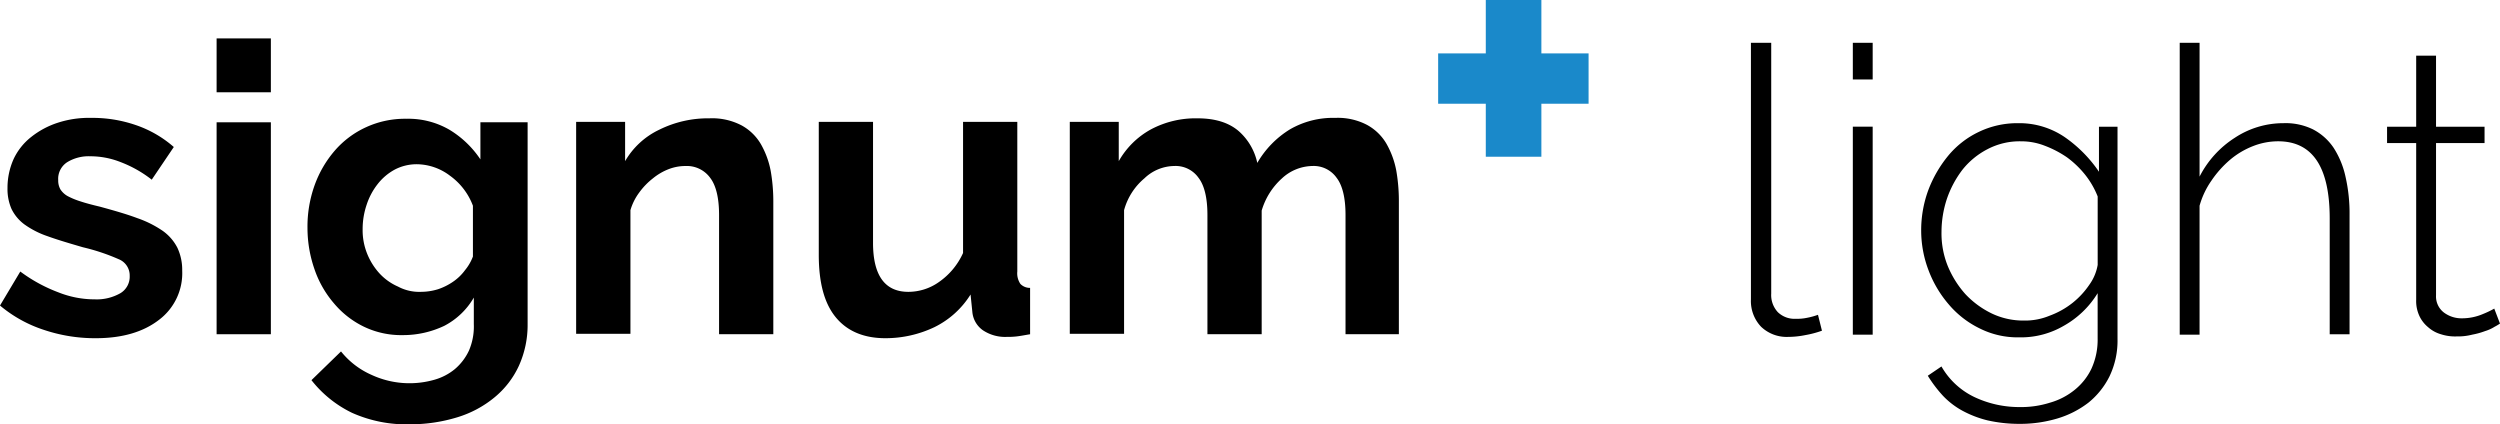
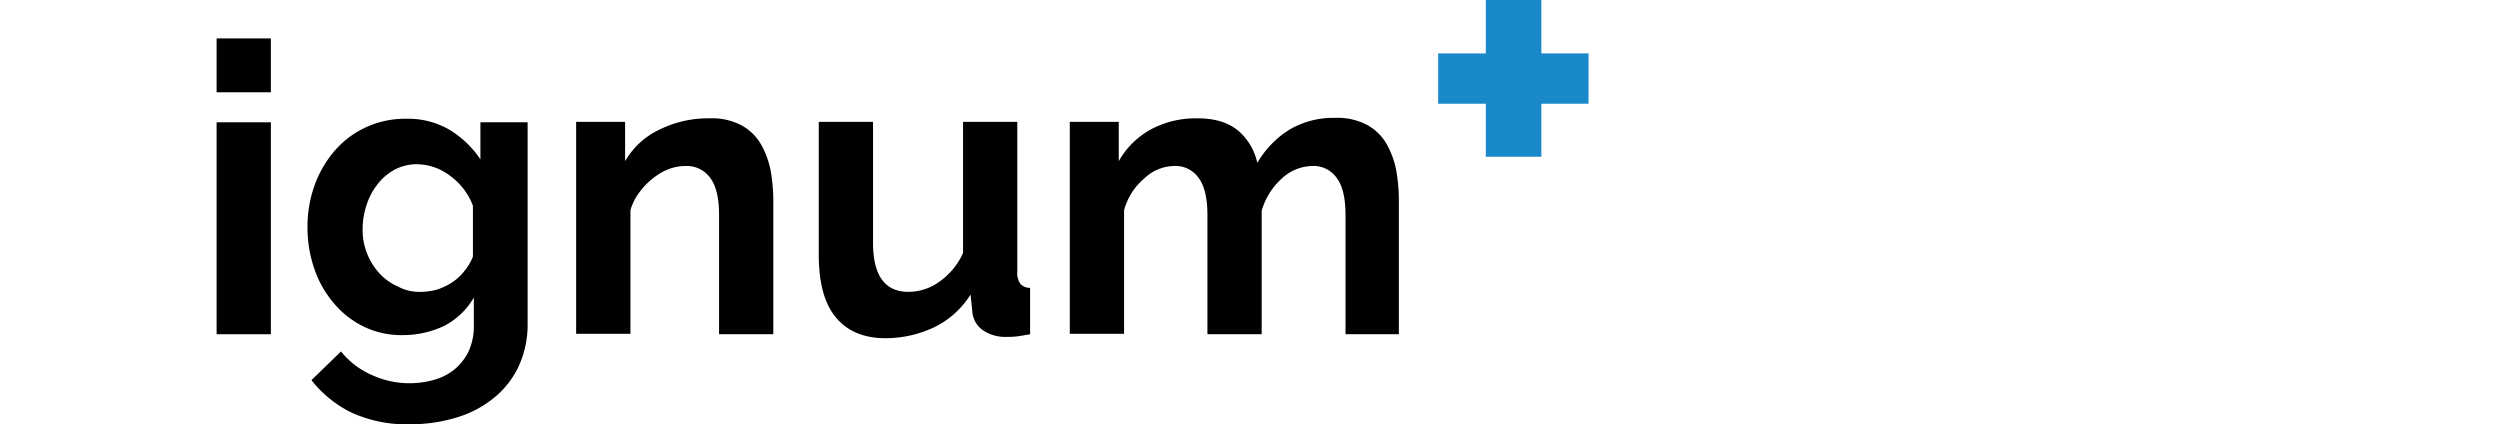
<svg xmlns="http://www.w3.org/2000/svg" height="80.788" viewBox="0 0 476.002 80.788" width="476.002">
-   <path d="m18.227 41.949a30.593 30.593 0 0 1 -9.911-1.6 25.023 25.023 0 0 1 -8.316-4.621l3.864-6.473a29.39 29.39 0 0 0 7.224 3.951 18.671 18.671 0 0 0 6.972 1.345 9.073 9.073 0 0 0 4.872-1.177 3.665 3.665 0 0 0 1.763-3.274 3.327 3.327 0 0 0 -2.1-3.195 38.964 38.964 0 0 0 -6.8-2.27c-2.6-.757-4.872-1.429-6.72-2.1a16.836 16.836 0 0 1 -4.455-2.275 8.03 8.03 0 0 1 -2.436-2.942 9.473 9.473 0 0 1 -.756-3.951 13.4 13.4 0 0 1 1.172-5.549 11.65 11.65 0 0 1 3.36-4.2 16.06 16.06 0 0 1 5.04-2.693 19.041 19.041 0 0 1 6.3-.925 25.288 25.288 0 0 1 8.484 1.345 21.448 21.448 0 0 1 7.308 4.2l-4.2 6.221a22.677 22.677 0 0 0 -5.964-3.363 15.622 15.622 0 0 0 -5.712-1.093 7.841 7.841 0 0 0 -4.368 1.093 3.758 3.758 0 0 0 -1.764 3.447 3.419 3.419 0 0 0 .42 1.765 3.92 3.92 0 0 0 1.344 1.261 14.274 14.274 0 0 0 2.436 1.009c1.008.336 2.268.673 3.7 1.009 2.772.757 5.124 1.429 7.14 2.186a20.2 20.2 0 0 1 4.872 2.438 8.971 8.971 0 0 1 2.772 3.195 9.882 9.882 0 0 1 .924 4.371 11.112 11.112 0 0 1 -4.368 9.331q-4.537 3.534-12.097 3.534z" transform="translate(0 22.446)" />
  <path d="m0 56.324v-40.352h10.331v40.352zm0-46.068v-10.256h10.331v10.256z" transform="translate(41.242 7.314)" />
  <path d="m19.571 58.174a25.347 25.347 0 0 1 -11.088-2.186 21.927 21.927 0 0 1 -7.727-6.22l5.628-5.468a15.327 15.327 0 0 0 5.8 4.456 17.213 17.213 0 0 0 12.012.925 10.671 10.671 0 0 0 3.864-2.018 10.339 10.339 0 0 0 2.687-3.531 11.615 11.615 0 0 0 .923-5.043v-5.042a13.9 13.9 0 0 1 -5.627 5.379 18.274 18.274 0 0 1 -7.9 1.766 16.38 16.38 0 0 1 -7.392-1.6 17.171 17.171 0 0 1 -5.711-4.453 19.639 19.639 0 0 1 -3.7-6.473 23.983 23.983 0 0 1 -1.34-7.818 23.374 23.374 0 0 1 1.344-8.155 20.867 20.867 0 0 1 3.864-6.64 17.47 17.47 0 0 1 5.964-4.453 17.748 17.748 0 0 1 7.642-1.6 15.611 15.611 0 0 1 8.231 2.1 18.72 18.72 0 0 1 5.88 5.633v-7.061h8.988v38.419a18.839 18.839 0 0 1 -1.681 7.986 16.96 16.96 0 0 1 -4.62 5.968 20.455 20.455 0 0 1 -7.056 3.783 30.523 30.523 0 0 1 -8.985 1.346zm1.345-49.516a8.989 8.989 0 0 0 -4.283 1.009 10.386 10.386 0 0 0 -3.277 2.774 12.72 12.72 0 0 0 -2.1 3.951 14.429 14.429 0 0 0 -.755 4.624 11.96 11.96 0 0 0 .839 4.624 12.445 12.445 0 0 0 2.352 3.783 10.506 10.506 0 0 0 3.528 2.521 8.581 8.581 0 0 0 4.367 1.009 11.121 11.121 0 0 0 3.277-.5 11.435 11.435 0 0 0 2.855-1.428 9.343 9.343 0 0 0 2.268-2.187 9.2 9.2 0 0 0 1.513-2.609v-9.668a12.383 12.383 0 0 0 -4.368-5.716 10.584 10.584 0 0 0 -6.216-2.187z" transform="translate(58.545 22.614)" />
  <path d="m37.546 41.108h-10.332v-22.698c0-3.279-.588-5.632-1.68-7.062a5.481 5.481 0 0 0 -4.7-2.27 8.882 8.882 0 0 0 -3.192.588 10.965 10.965 0 0 0 -3.024 1.765 13.235 13.235 0 0 0 -2.6 2.69 10.531 10.531 0 0 0 -1.68 3.363v23.54h-10.338v-40.351h9.323v7.481a14.864 14.864 0 0 1 6.468-5.969 20.865 20.865 0 0 1 9.576-2.185 12.053 12.053 0 0 1 6.133 1.345 9.559 9.559 0 0 1 3.7 3.615 16.438 16.438 0 0 1 1.842 5.04 33.822 33.822 0 0 1 .5 5.8v25.3z" transform="translate(109.698 22.53)" />
  <path d="m12.683 41.192c-4.116 0-7.308-1.345-9.491-4.035s-3.192-6.641-3.192-11.857v-25.3h10.331v23.034c0 6.221 2.268 9.331 6.72 9.331a10.078 10.078 0 0 0 5.8-1.849 13.425 13.425 0 0 0 4.62-5.548v-24.968h10.329v28.5a3.6 3.6 0 0 0 .588 2.354 2.511 2.511 0 0 0 1.848.757v8.827c-1.008.168-1.848.336-2.6.42a14.882 14.882 0 0 1 -1.848.084 7.616 7.616 0 0 1 -4.536-1.261 4.784 4.784 0 0 1 -2.016-3.531l-.336-3.279a16.859 16.859 0 0 1 -6.888 6.221 21.66 21.66 0 0 1 -9.329 2.1z" transform="translate(155.895 23.202)" />
  <path d="m62.829 41.192h-10.329v-22.7c0-3.279-.588-5.632-1.68-7.062a5.331 5.331 0 0 0 -4.62-2.27 8.72 8.72 0 0 0 -5.8 2.354 13.271 13.271 0 0 0 -3.864 6.137v23.541h-10.329v-22.7c0-3.279-.588-5.632-1.68-7.062a5.331 5.331 0 0 0 -4.62-2.27 8.368 8.368 0 0 0 -5.707 2.357 12.013 12.013 0 0 0 -3.864 6.053v23.538h-10.336v-40.351h9.323v7.481a15.721 15.721 0 0 1 6.132-6.053 18.1 18.1 0 0 1 8.9-2.1c3.36 0 5.964.841 7.812 2.438a11.189 11.189 0 0 1 3.533 6.052 18.144 18.144 0 0 1 6.216-6.389 16.36 16.36 0 0 1 8.649-2.186 11.931 11.931 0 0 1 6.048 1.345 9.559 9.559 0 0 1 3.7 3.615 16.438 16.438 0 0 1 1.844 5.04 33.822 33.822 0 0 1 .5 5.8v25.392z" transform="translate(203.689 22.446)" />
  <path d="m28.642 10.172v9.584h-8.987v10.087h-10.584v-10.088h-9.071v-9.583h9.071v-10.172h10.584v10.172z" fill="#1a89ca" transform="translate(273.825)" />
-   <path d="m45.021 71.876a20.045 20.045 0 0 1 -4.788-1.85 14.949 14.949 0 0 1 -3.7-2.858 24.909 24.909 0 0 1 -2.856-3.783l2.6-1.766a14.328 14.328 0 0 0 6.392 5.881 20 20 0 0 0 8.568 1.85 18.11 18.11 0 0 0 5.711-.84 13.129 13.129 0 0 0 4.7-2.439 11.555 11.555 0 0 0 3.191-4.035 13.269 13.269 0 0 0 1.176-5.718v-8.653a17.64 17.64 0 0 1 -6.468 6.222 16.147 16.147 0 0 1 -7.97 2.191c-.14 0-.285 0-.429-.006a16.048 16.048 0 0 1 -7.56-1.68 18.059 18.059 0 0 1 -5.88-4.54 21.6 21.6 0 0 1 -3.864-6.473 21.286 21.286 0 0 1 -1.427-7.566 22.093 22.093 0 0 1 1.343-7.734 23.2 23.2 0 0 1 3.78-6.557 17.066 17.066 0 0 1 5.8-4.539 16.818 16.818 0 0 1 7.478-1.683 15.326 15.326 0 0 1 8.982 2.69 25.288 25.288 0 0 1 6.467 6.556v-8.574h3.533v40.436a15.685 15.685 0 0 1 -1.512 7.062 14.974 14.974 0 0 1 -4.033 5.045 18.189 18.189 0 0 1 -5.962 3.026 24.761 24.761 0 0 1 -7.14 1.008 27.321 27.321 0 0 1 -6.132-.673zm0-51.616a14.733 14.733 0 0 0 -4.786 3.951 19.565 19.565 0 0 0 -2.941 5.549 20.2 20.2 0 0 0 -1.007 6.22 16.587 16.587 0 0 0 1.175 6.475 18.732 18.732 0 0 0 3.361 5.379 17.033 17.033 0 0 0 5.039 3.7 13.888 13.888 0 0 0 6.133 1.345 12.15 12.15 0 0 0 4.872-.924 15.806 15.806 0 0 0 4.367-2.438 15.569 15.569 0 0 0 3.193-3.446 9.115 9.115 0 0 0 1.595-3.785v-13.031a16.066 16.066 0 0 0 -2.436-4.2 18.117 18.117 0 0 0 -3.444-3.278 19.991 19.991 0 0 0 -4.2-2.185 12.269 12.269 0 0 0 -4.535-.841 13.171 13.171 0 0 0 -6.386 1.509zm-43.089 33.794a7.113 7.113 0 0 1 -1.932-5.212v-48.842h3.864v47.75a4.777 4.777 0 0 0 1.26 3.531 4.565 4.565 0 0 0 3.443 1.261 8.86 8.86 0 0 0 2.016-.168 13.59 13.59 0 0 0 2.184-.589l.756 3.027a19.125 19.125 0 0 1 -3.192.841 16.636 16.636 0 0 1 -3.275.337 7.033 7.033 0 0 1 -5.124-1.936zm129.436 1.429a6.271 6.271 0 0 1 -2.435-1.345 6.116 6.116 0 0 1 -1.68-2.186 6.723 6.723 0 0 1 -.588-3.026v-29.843h-5.544v-3.11h5.544v-13.535h3.78v13.534h9.239v3.11h-9.239v29a3.848 3.848 0 0 0 1.512 3.278 5.6 5.6 0 0 0 3.443 1.093 10.152 10.152 0 0 0 4.032-.841 16.9 16.9 0 0 0 2.1-1.009l1.092 2.858c-.167.084-.5.336-1.008.588a7.569 7.569 0 0 1 -1.848.841 14.3 14.3 0 0 1 -2.435.673 10.876 10.876 0 0 1 -2.94.336 8.776 8.776 0 0 1 -3.025-.416zm-49.725.085v-55.568h3.78v25.472a19.033 19.033 0 0 1 6.719-7.4 16.747 16.747 0 0 1 9.239-2.774 11.827 11.827 0 0 1 5.628 1.177 10.633 10.633 0 0 1 3.948 3.531 16.711 16.711 0 0 1 2.267 5.549 31.325 31.325 0 0 1 .756 7.23v22.7h-3.78v-22.027c0-9.836-3.276-14.711-9.828-14.711a13.115 13.115 0 0 0 -4.788.924 15.442 15.442 0 0 0 -4.368 2.606 19.79 19.79 0 0 0 -3.527 3.951 15.735 15.735 0 0 0 -2.268 4.792v24.548zm-62.24 0v-39.6h3.78v39.6zm0-48.59v-6.978h3.78v6.978z" transform="translate(333.378 8.155)" />
</svg>